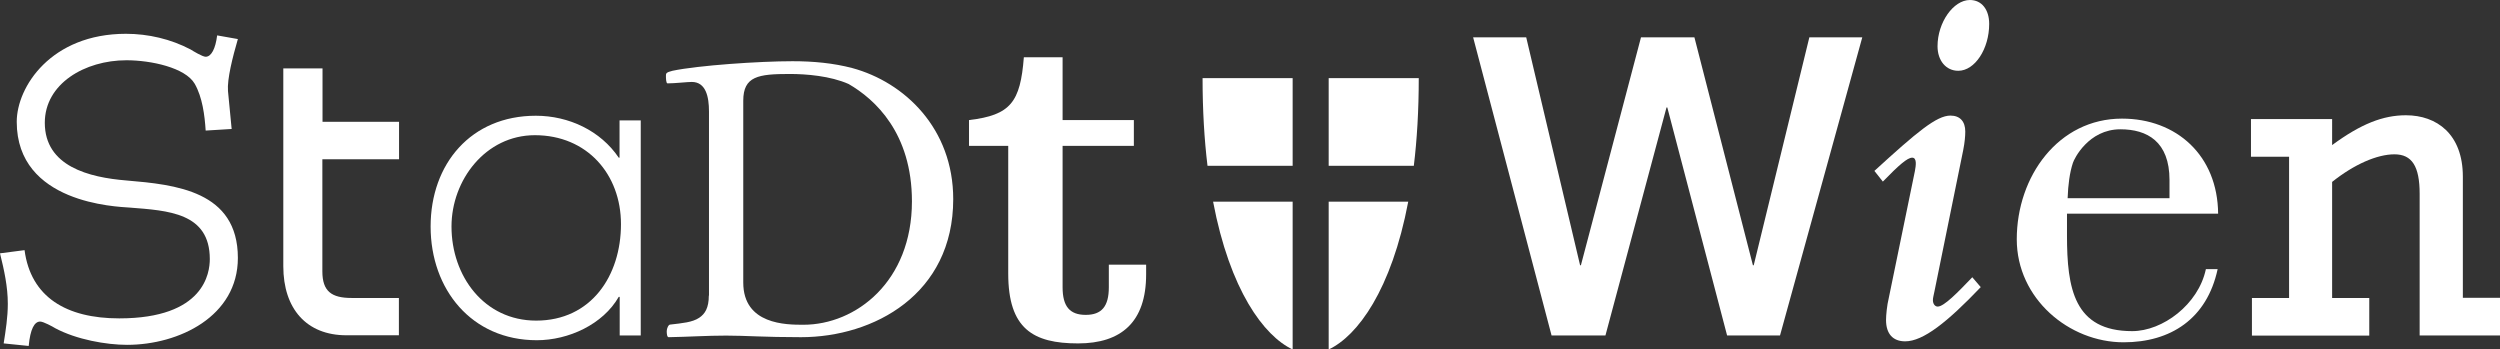
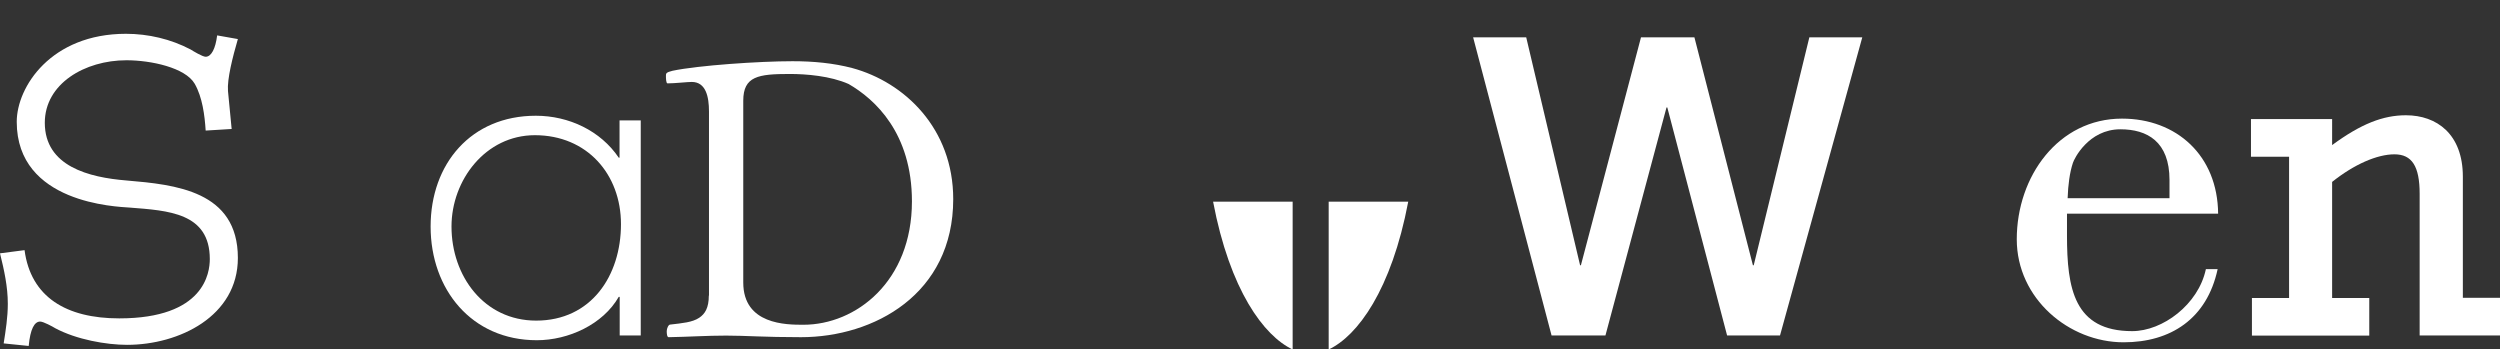
<svg xmlns="http://www.w3.org/2000/svg" version="1.1" viewBox="0 0 1568.1 219.2">
  <rect x="0" y="0" width="1568.1" height="219.2" fill="#333333" stroke="none" />
  <style type="text/css">.st0{fill-rule:evenodd;clip-rule:evenodd;fill:#FFFFFF;}
	.st1{fill:#FFFFFF;}</style>
  <g transform="translate(-6.9,-115)">
    <path class="st0" d="m473.1 178.2c0-15.4 9.4-16.8 29.1-16.8 10.4 0 25.5 1.2 37 6.3 16.6 9.6 39.7 30.8 39.7 73.6 0 50.3-35.1 77.4-68.1 77.4-10.6 0-37.7 0-37.7-26.5v-114zm-21.6 122.2c0 7.7-2.4 11.5-6 13.9-4.3 2.9-10.6 3.4-18.3 4.3-1 0-2.1 2.4-2.1 4.1s0.2 3.8 1.2 3.8c12-0.2 24-1 36.1-1 12 0 24 1 46.9 1 45.7 0 95.5-26.9 95.5-86.6 0-44.3-30.5-73.3-63.3-82.2-11.8-3.1-24.3-4.3-37.5-4.3-20.7 0-59.1 2.6-75.3 6-4.1 1-4.1 1.7-4.1 3.1 0 1.2 0 4.8 1 4.8 4.6 0 12.3-0.9 15.2-0.9 8.9 0 10.8 9.4 10.8 18.5v115.5z" />
    <path class="st0" d="m342.4 199.8c32.7 0 54 24.5 54 55.8 0 32.4-18.7 60.5-53.2 60.5-32.7 0-53.1-28-53.1-59 0-29.2 21.4-57.3 52.3-57.3zm66.3-9.3h-13.2v23.4h-0.5c-11.4-16.9-31.3-26.3-52-26.3-40.6 0-66 30.1-66 69.5s25.7 71.3 66.6 71.3c19.9 0 41.5-9.9 51.4-27.2h0.6v24.2h13.2v-134.9z" />
-     <path class="st0" d="m257.1 214.9h-48v70.3c0 12.6 5.8 16.7 18.4 16.7h29.6v23.4h-32.9c-25.1 0-39.6-16.7-39.6-43.3v-124.1h24.6v33.5h48v23.5z" />
    <path class="st0" d="m22.3 271.9c3.9 29.4 26.1 42.8 59.4 42.8 53.5 0 56.8-28.7 56.8-37.2 0-29.1-26.1-30.4-50.3-32.3-8.2-0.6-70.8-2.6-70.8-53.8 0-21.9 21.5-55.2 68.5-55.2 14 0 28.1 3.3 40.5 9.8 1.6 1 7.5 4.6 9.5 4.6 3.6 0 6.2-5.2 7.2-13.4l13 2.3c-3.3 11.4-6.8 25.1-6.2 32.6l2.3 23.8-16.3 1c-0.6-9.4-2-20.9-6.9-29.4-5.9-10.1-27.4-14.7-42.8-14.7-26.1 0-51.2 14.7-51.2 39.2 0 27.4 27.8 34.3 51.2 36.2 30.7 2.6 69.9 6.5 69.9 48.6 0 36.6-36.9 54.5-69.5 54.5-13 0-31.7-3.3-45-10.4-1.6-1-7.5-4.2-9.5-4.2-3.6 0-6.2 4.6-7.2 15.3l-15.7-1.6c1.3-8.2 2.6-16.6 2.6-24.8 0-10.8-2.3-21.2-4.9-31.7z" />
-     <path class="st0" d="m614.8 190.3c26-3.1 32.1-11.2 34.3-39.4h24.3v39.4h44.7v16.2h-44.7v88.7c0 12 4.5 17.3 14.5 17.3s14.5-5.3 14.5-17.3v-14.2h23.4v6.1c0 29.9-15.6 43.3-42.7 43.3-28.2 0-43.8-9.2-43.8-43.8v-80.1h-24.6v-16.2z" />
    <polygon class="st0" points="998 281.4 998.5 281.4 1036.2 138.4 1069.7 138.4 1106.4 281.4 1106.9 281.4 1141.8 138.4 1175 138.4 1123.4 325.4 1090.2 325.4 1052.7 182.4 1052.2 182.4 1013.9 325.4 980.1 325.4 930.9 138.4 964.2 138.4" />
-     <path class="st0" d="m1249.3 295.1c-21 22-36.1 34-47.4 34-7.7 0-12-4.7-12-13.4 0-3 0.6-9.3 1.7-13.7l16.4-79.7c0.7-3.7 1.3-8.4-1.7-8.4s-8.4 4.7-18.4 15l-5.3-6.7c26.7-24.4 39-34.7 47.7-34.7 6 0 9.3 3.7 9.3 10 0 2.7-0.3 6.7-1.3 11.7l-18 88.4c-0.7 3.3-1 4.4-1 5.7 0 2.3 1.3 4 3 4 4 0 12.7-9 21.7-18.4l5.3 6.2zm5.3-165.1c0 15.7-9 29.4-19.4 29.4-7.7 0-13-6.4-13-15.4 0-15 10-29 20.3-29 7.4 0 12.1 6 12.1 15z" />
    <path class="st0" d="m1469.7 206c18.1-13.3 31.9-18.7 46.3-18.7 19.3 0 35.7 11.8 35.7 38.5v76h23.3v23.6h-50.4v-88.9c0-17.3-4.9-24.7-15.8-24.7s-25.3 6.3-39.1 17.3v72.8h23.3v23.6h-73.6v-23.6h23.3v-88.6h-23.9v-23.6h50.9z" />
    <path class="st0" d="m1303.8 239.3c0.3-8.4 1.3-16.1 3.3-22.1 0.7-2.4 9.7-21.1 29.8-21.1 16.8 0 30.8 7.7 30.8 31.8v11.4h-63.9zm86.7 44.6c-4.7 22.1-27.1 38.8-46.2 38.8-36.5 0-40.9-26.8-40.9-60v-13.7h94.8c-0.3-36.5-26.1-59.6-60.3-59.6-39.9 0-66 36.2-66 75.7 0 37.2 32.8 64.6 67 64.6 29.5 0 52.3-14.7 59-45.9h-7.4z" />
    <path class="st0" d="m767.8 241.5c10.5 55.4 31.8 84.2 49.9 92.7v-92.7z" />
-     <path class="st0" d="m817.7 164h-56.5c0 20.3 1.1 38.6 3.1 55h53.4z" />
    <path class="st0" d="m840.3 334.2c18.1-8.5 39.4-37.3 49.9-92.7h-49.9z" />
-     <path class="st1" d="m840.3 164v55h53.4c2-16.4 3.1-34.7 3.1-55z" />
  </g>
</svg>